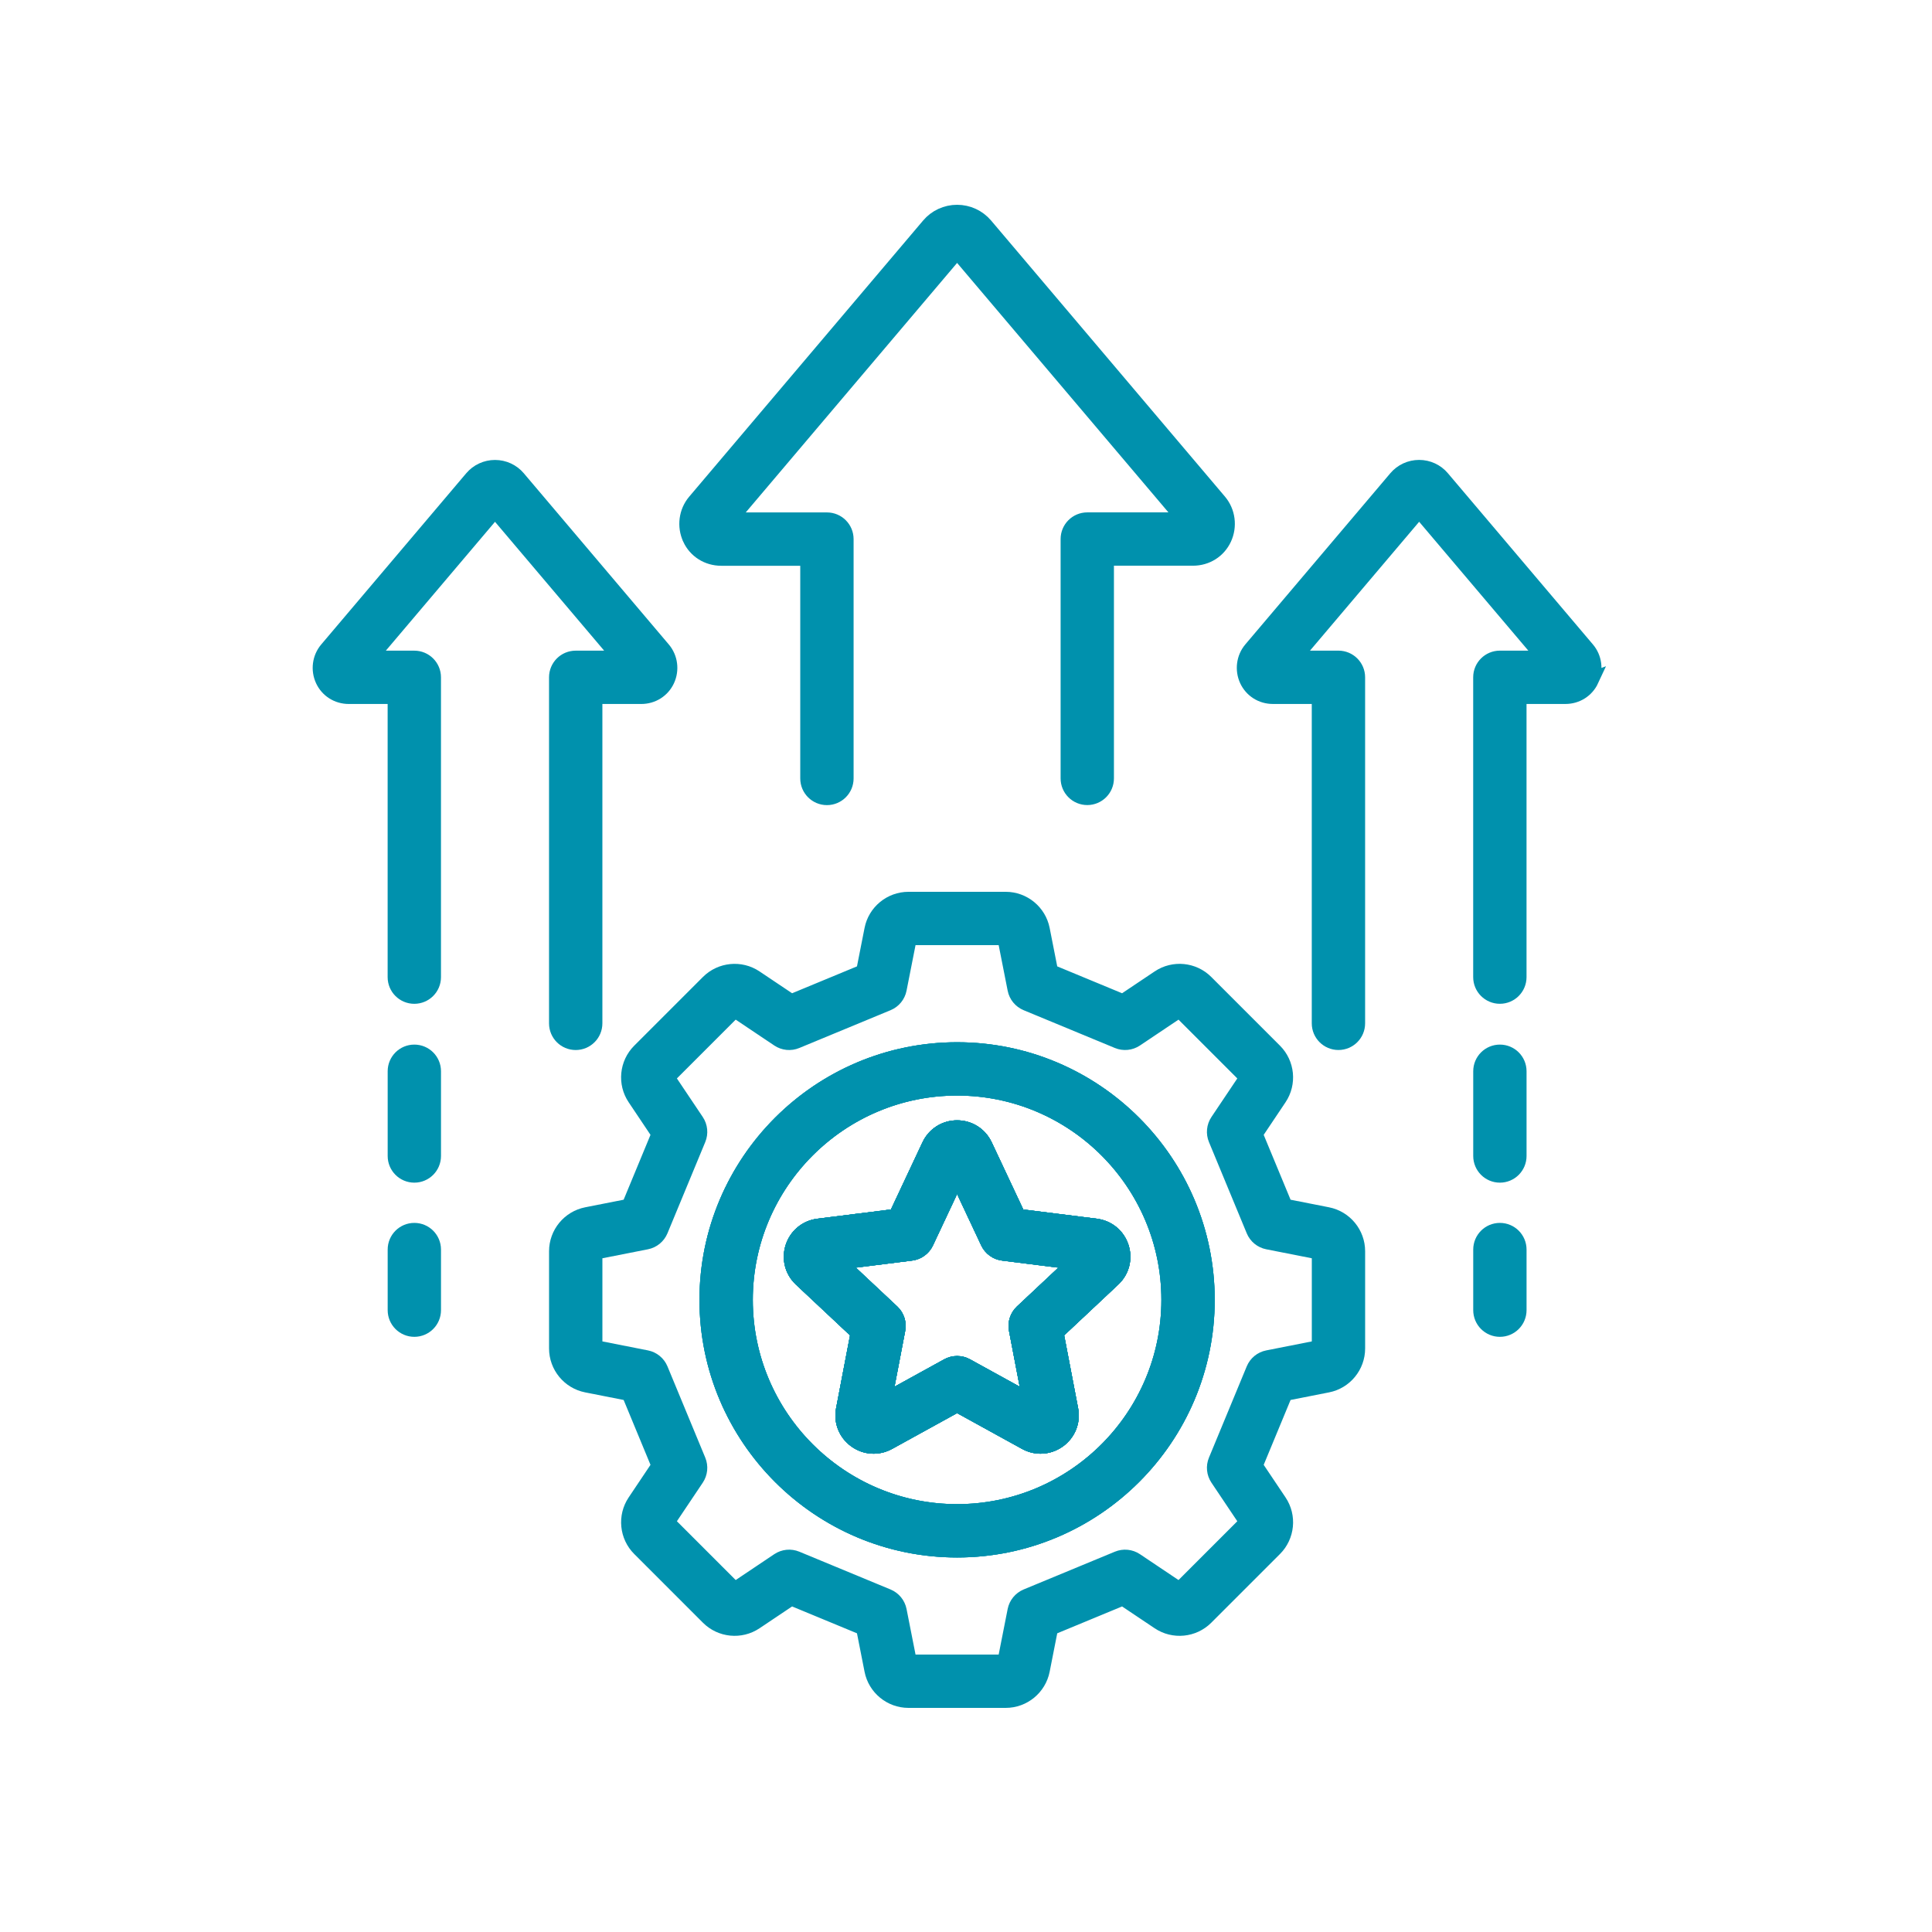
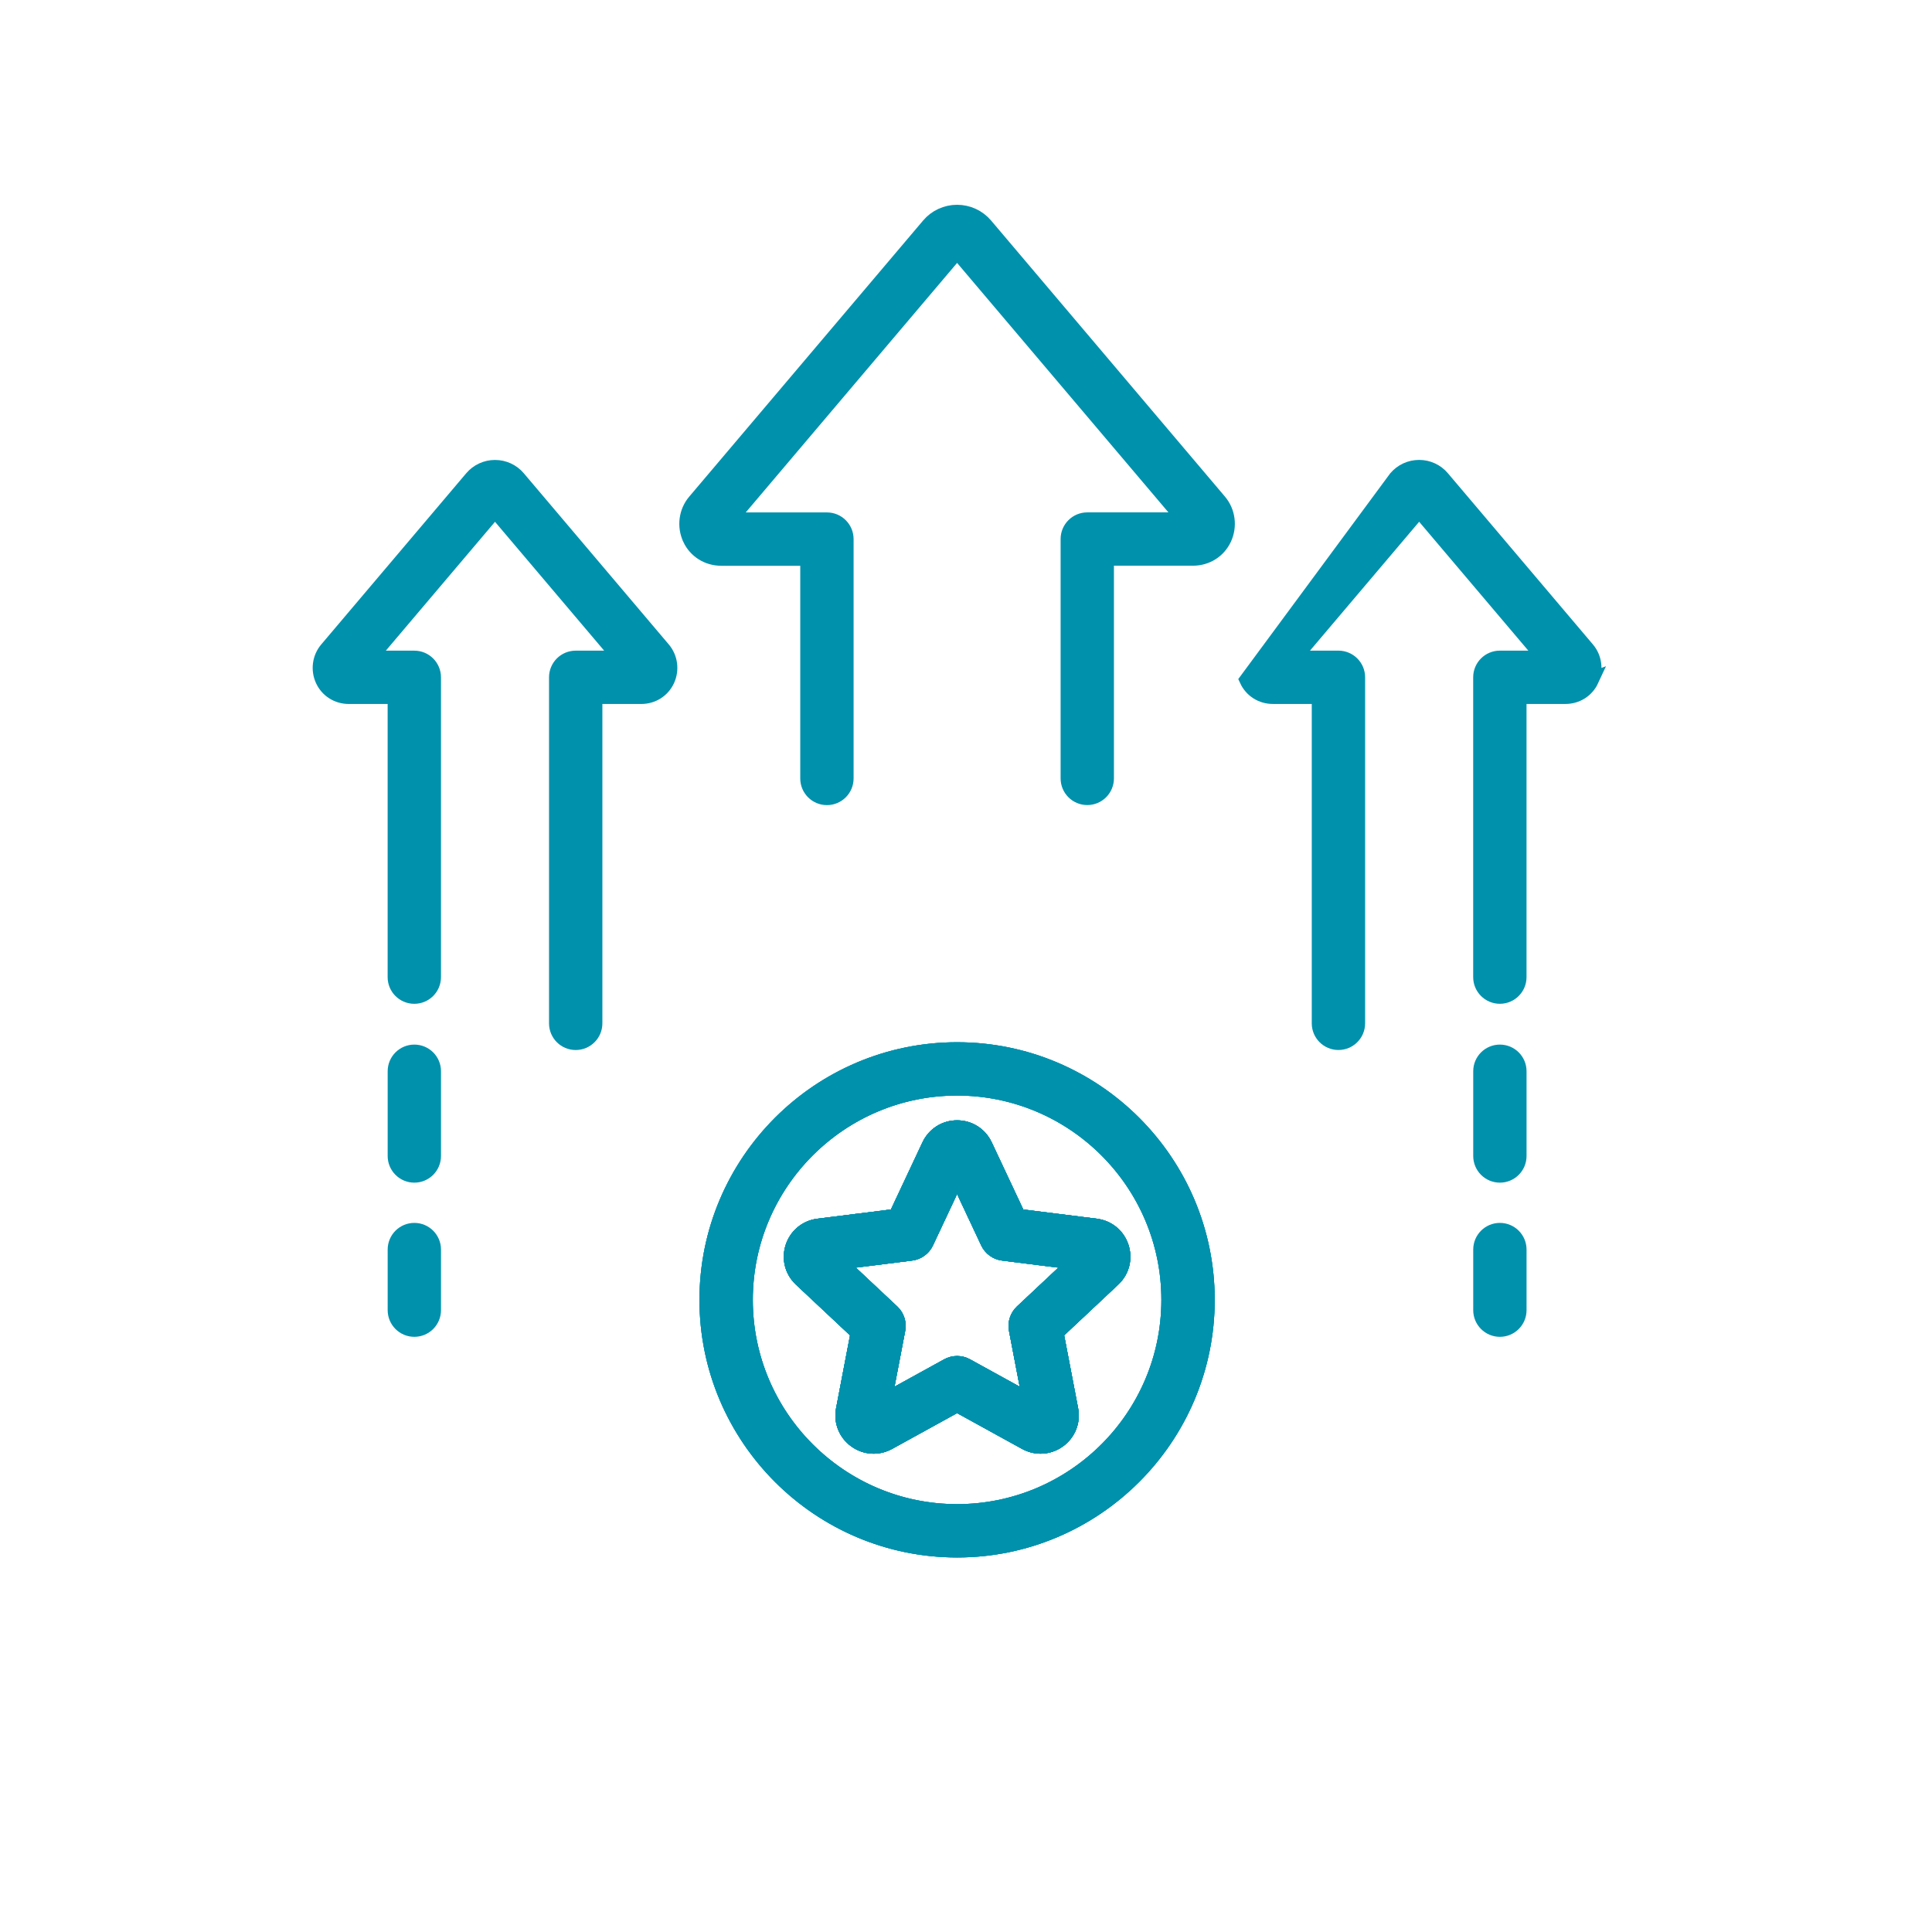
<svg xmlns="http://www.w3.org/2000/svg" width="100" height="100" viewBox="0 0 100 100" fill="none">
  <path d="M58.03 64.558C57.839 63.968 57.339 63.555 56.724 63.478L52.696 62.972L50.969 59.297C50.706 58.737 50.158 58.388 49.539 58.388C48.92 58.388 48.373 58.737 48.109 59.297L46.383 62.972L42.353 63.478C41.74 63.555 41.24 63.969 41.048 64.558C40.858 65.146 41.019 65.775 41.47 66.198L44.432 68.976L43.669 72.963C43.552 73.571 43.79 74.174 44.292 74.539C44.792 74.903 45.44 74.943 45.982 74.645L49.539 72.686L53.096 74.645C53.337 74.778 53.599 74.843 53.86 74.843C54.186 74.843 54.508 74.74 54.787 74.539C55.287 74.174 55.526 73.571 55.41 72.963L54.647 68.976L57.607 66.198C58.06 65.775 58.221 65.146 58.03 64.558ZM52.912 67.914C52.667 68.144 52.556 68.484 52.619 68.814L53.332 72.536L50.013 70.708C49.866 70.627 49.702 70.587 49.539 70.587C49.377 70.587 49.214 70.627 49.066 70.708L45.747 72.536L46.46 68.814C46.523 68.484 46.412 68.144 46.167 67.914L43.403 65.322L47.163 64.85C47.496 64.808 47.785 64.598 47.927 64.294L49.539 60.864L51.151 64.294C51.294 64.598 51.583 64.808 51.916 64.85L55.676 65.322L52.912 67.914Z" fill="#0091AD" stroke="#0091AD" stroke-width="0.8" />
  <path d="M49.539 54.346C42.407 54.346 36.604 60.148 36.604 67.281C36.604 74.413 42.407 80.215 49.539 80.215C56.672 80.215 62.474 74.413 62.474 67.281C62.474 60.148 56.672 54.346 49.539 54.346ZM49.539 78.254C43.488 78.254 38.565 73.332 38.565 67.281C38.565 61.229 43.488 56.306 49.539 56.306C55.591 56.306 60.513 61.229 60.513 67.281C60.513 73.332 55.591 78.254 49.539 78.254Z" fill="#0091AD" stroke="#0091AD" stroke-width="0.8" />
-   <path d="M68.713 62.882L66.512 62.448L64.957 58.695L66.206 56.831C66.715 56.073 66.615 55.054 65.97 54.408L62.411 50.849C61.765 50.202 60.746 50.104 59.988 50.613L58.124 51.862L54.371 50.307L53.937 48.106C53.76 47.21 52.969 46.56 52.056 46.56H47.023C46.109 46.56 45.318 47.21 45.142 48.106L44.708 50.307L40.954 51.862L39.09 50.613C38.333 50.104 37.313 50.204 36.668 50.849L33.109 54.408C32.463 55.054 32.362 56.073 32.872 56.831L34.121 58.695L32.567 62.448L30.366 62.882C29.469 63.059 28.819 63.85 28.819 64.763V69.796C28.819 70.71 29.469 71.501 30.366 71.677L32.567 72.111L34.121 75.865L32.872 77.729C32.364 78.486 32.463 79.506 33.109 80.151L36.668 83.71C37.313 84.356 38.333 84.455 39.09 83.947L40.954 82.698L44.708 84.252L45.142 86.454C45.318 87.35 46.109 88 47.023 88H52.056C52.969 88 53.76 87.35 53.937 86.454L54.371 84.252L58.124 82.698L59.988 83.947C60.746 84.455 61.765 84.356 62.411 83.71L65.97 80.151C66.615 79.506 66.716 78.486 66.206 77.727L64.957 75.865L66.512 72.111L68.713 71.677C69.609 71.501 70.259 70.71 70.259 69.796V64.763C70.259 63.85 69.609 63.059 68.713 62.882ZM68.299 69.76L65.618 70.289C65.296 70.352 65.027 70.572 64.901 70.875L62.945 75.599C62.819 75.903 62.854 76.248 63.036 76.52L64.558 78.79L61.05 82.298L58.78 80.776C58.508 80.594 58.162 80.559 57.858 80.685L53.134 82.641C52.832 82.768 52.612 83.037 52.549 83.357L52.02 86.039H47.059L46.53 83.357C46.467 83.037 46.247 82.768 45.943 82.641L41.221 80.685C40.917 80.559 40.571 80.594 40.299 80.776L38.029 82.298L34.521 78.79L36.043 76.52C36.225 76.248 36.26 75.903 36.134 75.599L34.178 70.875C34.051 70.572 33.783 70.352 33.461 70.289L30.78 69.76V64.799L33.461 64.27C33.783 64.207 34.051 63.987 34.178 63.683L36.134 58.96C36.26 58.657 36.225 58.311 36.043 58.039L34.521 55.769L38.029 52.261L40.299 53.783C40.571 53.965 40.917 54.001 41.219 53.874L45.943 51.918C46.247 51.792 46.467 51.523 46.53 51.201L47.059 48.52H52.02L52.549 51.201C52.612 51.523 52.832 51.792 53.136 51.918L57.859 53.874C58.162 53.999 58.508 53.965 58.78 53.783L61.05 52.261L64.558 55.769L63.036 58.039C62.854 58.311 62.819 58.657 62.945 58.96L64.901 63.683C65.027 63.987 65.296 64.207 65.618 64.27L68.299 64.799V69.76Z" fill="#0091AD" stroke="#0091AD" stroke-width="0.8" />
  <path d="M58.03 64.558C57.839 63.968 57.339 63.555 56.724 63.478L52.696 62.972L50.969 59.297C50.706 58.737 50.158 58.388 49.539 58.388C48.92 58.388 48.373 58.737 48.109 59.297L46.383 62.972L42.353 63.478C41.74 63.555 41.24 63.969 41.048 64.558C40.858 65.146 41.019 65.775 41.47 66.198L44.432 68.976L43.669 72.963C43.552 73.571 43.79 74.174 44.292 74.539C44.792 74.903 45.44 74.943 45.982 74.645L49.539 72.686L53.096 74.645C53.337 74.778 53.599 74.843 53.86 74.843C54.186 74.843 54.508 74.74 54.787 74.539C55.287 74.174 55.526 73.571 55.41 72.963L54.647 68.976L57.607 66.198C58.06 65.775 58.221 65.146 58.03 64.558ZM52.912 67.914C52.667 68.144 52.556 68.484 52.619 68.814L53.332 72.536L50.013 70.708C49.866 70.627 49.702 70.587 49.539 70.587C49.377 70.587 49.214 70.627 49.066 70.708L45.747 72.536L46.46 68.814C46.523 68.484 46.412 68.144 46.167 67.914L43.403 65.322L47.163 64.85C47.496 64.808 47.785 64.598 47.927 64.294L49.539 60.864L51.151 64.294C51.294 64.598 51.583 64.808 51.916 64.85L55.676 65.322L52.912 67.914Z" fill="#0091AD" stroke="#0091AD" stroke-width="0.8" />
  <path d="M49.539 54.346C42.407 54.346 36.604 60.148 36.604 67.281C36.604 74.413 42.407 80.215 49.539 80.215C56.672 80.215 62.474 74.413 62.474 67.281C62.474 60.148 56.672 54.346 49.539 54.346ZM49.539 78.254C43.488 78.254 38.565 73.332 38.565 67.281C38.565 61.229 43.488 56.306 49.539 56.306C55.591 56.306 60.513 61.229 60.513 67.281C60.513 73.332 55.591 78.254 49.539 78.254Z" fill="#0091AD" stroke="#0091AD" stroke-width="0.8" />
  <path d="M35.729 27.874C35.435 27.24 35.533 26.491 35.977 25.967L48.087 11.671C48.448 11.244 48.978 11 49.539 11C50.101 11 50.63 11.245 50.992 11.671L63.1 25.965C63.544 26.491 63.642 27.24 63.348 27.873C63.059 28.495 62.446 28.881 61.749 28.881H57.257V40.289C57.257 40.831 56.819 41.27 56.277 41.27C55.735 41.27 55.297 40.831 55.297 40.289V27.901C55.297 27.359 55.735 26.921 56.277 26.921H61.341L49.539 12.99L37.737 26.923H42.802C43.344 26.923 43.782 27.362 43.782 27.904V40.292C43.782 40.834 43.344 41.273 42.802 41.273C42.26 41.273 41.821 40.834 41.821 40.292V28.884H37.33C36.631 28.884 36.018 28.497 35.729 27.876V27.874Z" fill="#0091AD" stroke="#0091AD" stroke-width="0.8" />
  <path d="M58.03 64.558C57.839 63.968 57.339 63.555 56.724 63.478L52.696 62.972L50.969 59.297C50.706 58.737 50.158 58.388 49.539 58.388C48.92 58.388 48.373 58.737 48.109 59.297L46.383 62.972L42.353 63.478C41.74 63.555 41.24 63.969 41.048 64.558C40.858 65.146 41.019 65.775 41.47 66.198L44.432 68.976L43.669 72.963C43.552 73.571 43.79 74.174 44.292 74.539C44.792 74.903 45.44 74.943 45.982 74.645L49.539 72.686L53.096 74.645C53.337 74.778 53.599 74.843 53.86 74.843C54.186 74.843 54.508 74.74 54.787 74.539C55.287 74.174 55.526 73.571 55.41 72.963L54.647 68.976L57.607 66.198C58.06 65.775 58.221 65.146 58.03 64.558ZM52.912 67.914C52.667 68.144 52.556 68.484 52.619 68.814L53.332 72.536L50.013 70.708C49.866 70.627 49.702 70.587 49.539 70.587C49.377 70.587 49.214 70.627 49.066 70.708L45.747 72.536L46.46 68.814C46.523 68.484 46.412 68.144 46.167 67.914L43.403 65.322L47.163 64.85C47.496 64.808 47.785 64.598 47.927 64.294L49.539 60.864L51.151 64.294C51.294 64.598 51.583 64.808 51.916 64.85L55.676 65.322L52.912 67.914Z" fill="#0091AD" stroke="#0091AD" stroke-width="0.8" />
  <path d="M49.539 54.346C42.407 54.346 36.604 60.148 36.604 67.281C36.604 74.413 42.407 80.215 49.539 80.215C56.672 80.215 62.474 74.413 62.474 67.281C62.474 60.148 56.672 54.346 49.539 54.346ZM49.539 78.254C43.488 78.254 38.565 73.332 38.565 67.281C38.565 61.229 43.488 56.306 49.539 56.306C55.591 56.306 60.513 61.229 60.513 67.281C60.513 73.332 55.591 78.254 49.539 78.254Z" fill="#0091AD" stroke="#0091AD" stroke-width="0.8" />
  <path d="M58.03 64.558C57.839 63.968 57.339 63.555 56.724 63.478L52.696 62.972L50.969 59.297C50.706 58.737 50.158 58.388 49.539 58.388C48.92 58.388 48.373 58.737 48.109 59.297L46.383 62.972L42.353 63.478C41.74 63.555 41.24 63.969 41.048 64.558C40.858 65.146 41.019 65.775 41.47 66.198L44.432 68.976L43.669 72.963C43.552 73.571 43.79 74.174 44.292 74.539C44.792 74.903 45.44 74.943 45.982 74.645L49.539 72.686L53.096 74.645C53.337 74.778 53.599 74.843 53.86 74.843C54.186 74.843 54.508 74.74 54.787 74.539C55.287 74.174 55.526 73.571 55.41 72.963L54.647 68.976L57.607 66.198C58.06 65.775 58.221 65.146 58.03 64.558ZM52.912 67.914C52.667 68.144 52.556 68.484 52.619 68.814L53.332 72.536L50.013 70.708C49.866 70.627 49.702 70.587 49.539 70.587C49.377 70.587 49.214 70.627 49.066 70.708L45.747 72.536L46.46 68.814C46.523 68.484 46.412 68.144 46.167 67.914L43.403 65.322L47.163 64.85C47.496 64.808 47.785 64.598 47.927 64.294L49.539 60.864L51.151 64.294C51.294 64.598 51.583 64.808 51.916 64.85L55.676 65.322L52.912 67.914Z" fill="#0091AD" stroke="#0091AD" stroke-width="0.8" />
  <path d="M58.03 64.558C57.839 63.968 57.339 63.555 56.724 63.478L52.696 62.972L50.969 59.297C50.706 58.737 50.158 58.388 49.539 58.388C48.92 58.388 48.373 58.737 48.109 59.297L46.383 62.972L42.353 63.478C41.74 63.555 41.24 63.969 41.048 64.558C40.858 65.146 41.019 65.775 41.47 66.198L44.432 68.976L43.669 72.963C43.552 73.571 43.79 74.174 44.292 74.539C44.792 74.903 45.44 74.943 45.982 74.645L49.539 72.686L53.096 74.645C53.337 74.778 53.599 74.843 53.86 74.843C54.186 74.843 54.508 74.74 54.787 74.539C55.287 74.174 55.526 73.571 55.41 72.963L54.647 68.976L57.607 66.198C58.06 65.775 58.221 65.146 58.03 64.558ZM52.912 67.914C52.667 68.144 52.556 68.484 52.619 68.814L53.332 72.536L50.013 70.708C49.866 70.627 49.702 70.587 49.539 70.587C49.377 70.587 49.214 70.627 49.066 70.708L45.747 72.536L46.46 68.814C46.523 68.484 46.412 68.144 46.167 67.914L43.403 65.322L47.163 64.85C47.496 64.808 47.785 64.598 47.927 64.294L49.539 60.864L51.151 64.294C51.294 64.598 51.583 64.808 51.916 64.85L55.676 65.322L52.912 67.914Z" fill="#0091AD" stroke="#0091AD" stroke-width="0.8" />
  <path d="M22.426 55.448V59.833C22.426 60.375 21.988 60.814 21.446 60.814C20.904 60.814 20.466 60.375 20.466 59.833V55.448C20.466 54.906 20.904 54.468 21.446 54.468C21.988 54.468 22.426 54.906 22.426 55.448Z" fill="#0091AD" stroke="#0091AD" stroke-width="0.8" />
  <path d="M22.426 64.678V67.813C22.426 68.355 21.988 68.794 21.446 68.794C20.904 68.794 20.466 68.355 20.466 67.813V64.678C20.466 64.136 20.904 63.697 21.446 63.697C21.988 63.697 22.426 64.136 22.426 64.678Z" fill="#0091AD" stroke="#0091AD" stroke-width="0.8" />
  <path d="M25.622 26.389L19.108 34.078H21.444C21.986 34.078 22.425 34.516 22.425 35.058V50.577C22.425 51.118 21.986 51.557 21.444 51.557C20.902 51.557 20.464 51.118 20.464 50.577V36.038H18.054C17.474 36.038 16.964 35.716 16.723 35.197C16.48 34.673 16.562 34.052 16.931 33.617L24.437 24.755C24.733 24.406 25.164 24.207 25.622 24.207C26.08 24.207 26.513 24.407 26.807 24.755L34.313 33.617C34.682 34.052 34.764 34.673 34.521 35.197C34.28 35.716 33.77 36.038 33.19 36.038H30.779V52.968C30.779 53.511 30.34 53.949 29.798 53.949C29.256 53.949 28.818 53.511 28.818 52.968V35.058C28.818 34.516 29.256 34.078 29.798 34.078H32.134L25.621 26.389H25.622Z" fill="#0091AD" stroke="#0091AD" stroke-width="0.8" />
-   <path d="M82.355 35.196C82.114 35.715 81.604 36.037 81.025 36.037H78.613V50.575C78.613 51.117 78.175 51.556 77.633 51.556C77.091 51.556 76.652 51.117 76.652 50.575V35.057C76.652 34.515 77.091 34.077 77.633 34.077H79.969L73.455 26.388L66.942 34.077H69.277C69.819 34.077 70.258 34.515 70.258 35.057V52.968C70.258 53.509 69.819 53.948 69.277 53.948C68.736 53.948 68.297 53.509 68.297 52.968V36.037H65.885C65.306 36.037 64.796 35.715 64.555 35.196C64.313 34.672 64.394 34.051 64.762 33.614L72.269 24.752C72.564 24.404 72.996 24.205 73.454 24.205C73.912 24.205 74.343 24.405 74.638 24.754L82.145 33.616C82.515 34.051 82.596 34.672 82.352 35.197L82.355 35.196Z" fill="#0091AD" stroke="#0091AD" stroke-width="0.8" />
+   <path d="M82.355 35.196C82.114 35.715 81.604 36.037 81.025 36.037H78.613V50.575C78.613 51.117 78.175 51.556 77.633 51.556C77.091 51.556 76.652 51.117 76.652 50.575V35.057C76.652 34.515 77.091 34.077 77.633 34.077H79.969L73.455 26.388L66.942 34.077H69.277C69.819 34.077 70.258 34.515 70.258 35.057V52.968C70.258 53.509 69.819 53.948 69.277 53.948C68.736 53.948 68.297 53.509 68.297 52.968V36.037H65.885C65.306 36.037 64.796 35.715 64.555 35.196L72.269 24.752C72.564 24.404 72.996 24.205 73.454 24.205C73.912 24.205 74.343 24.405 74.638 24.754L82.145 33.616C82.515 34.051 82.596 34.672 82.352 35.197L82.355 35.196Z" fill="#0091AD" stroke="#0091AD" stroke-width="0.8" />
  <path d="M78.614 55.448V59.833C78.614 60.375 78.176 60.814 77.634 60.814C77.092 60.814 76.654 60.375 76.654 59.833V55.448C76.654 54.906 77.092 54.468 77.634 54.468C78.176 54.468 78.614 54.906 78.614 55.448Z" fill="#0091AD" stroke="#0091AD" stroke-width="0.8" />
  <path d="M78.614 64.678V67.813C78.614 68.355 78.176 68.794 77.634 68.794C77.092 68.794 76.654 68.355 76.654 67.813V64.678C76.654 64.136 77.092 63.697 77.634 63.697C78.176 63.697 78.614 64.136 78.614 64.678Z" fill="#0091AD" stroke="#0091AD" stroke-width="0.8" />
</svg>